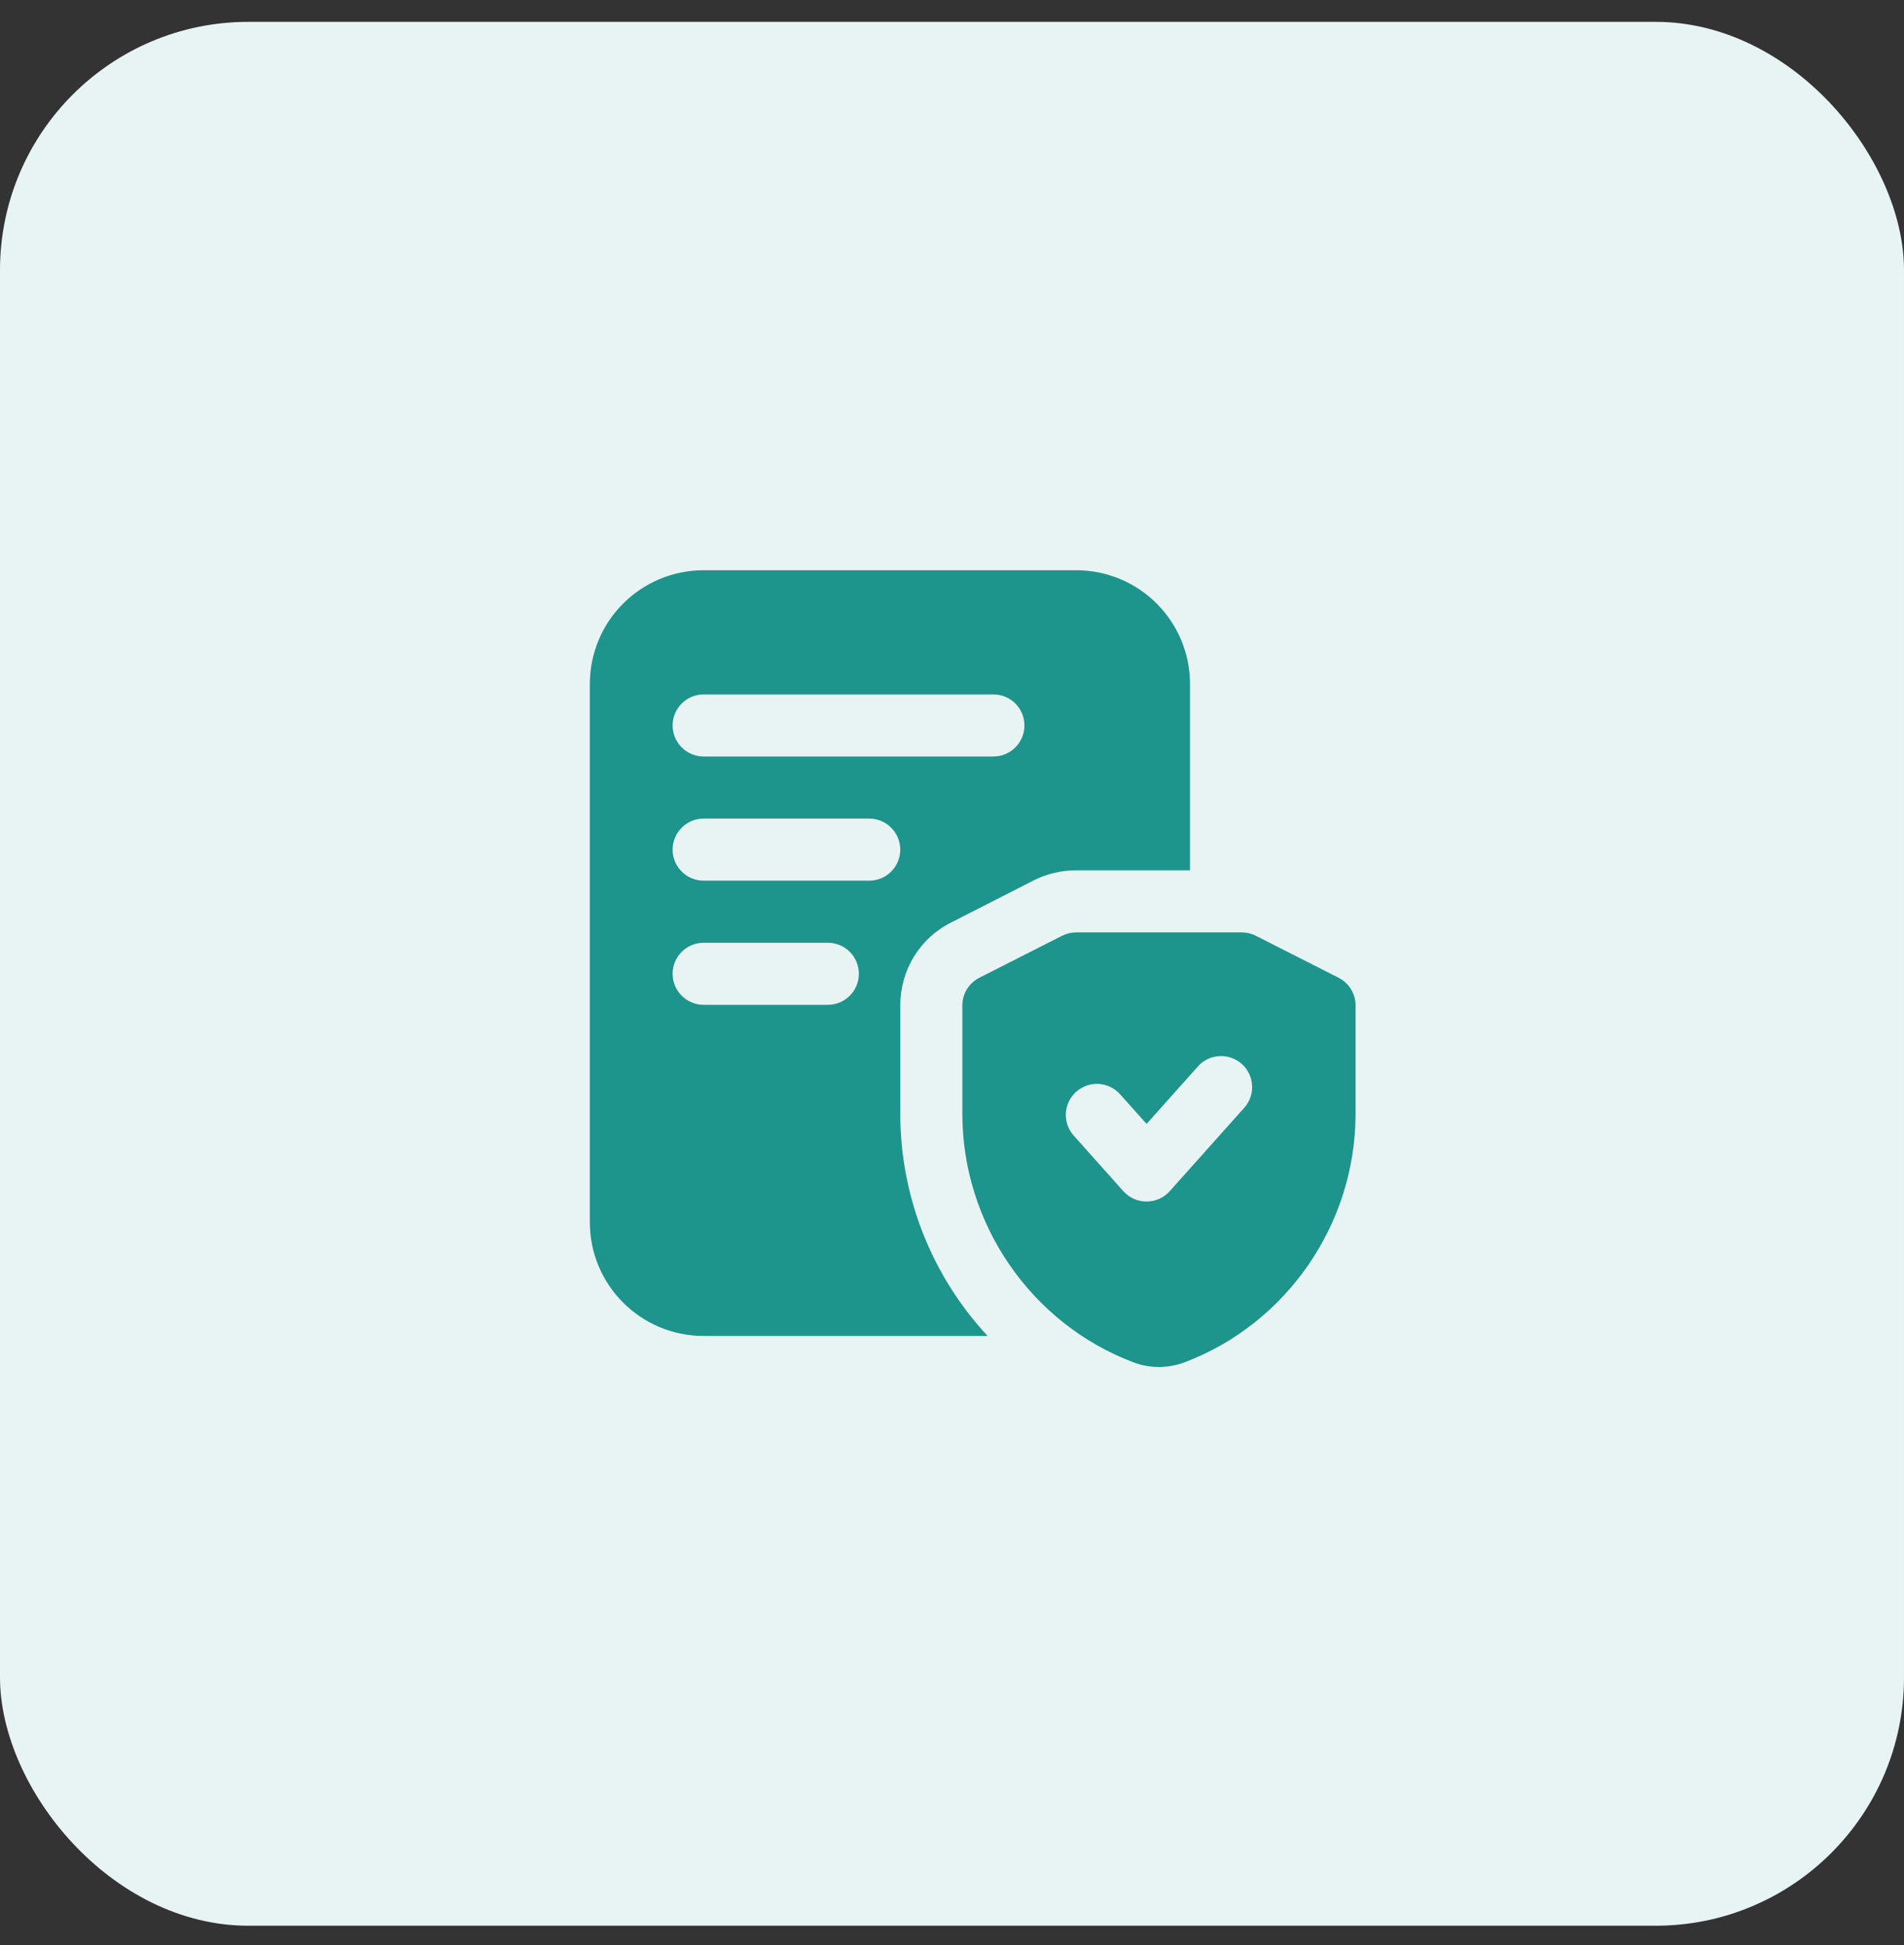
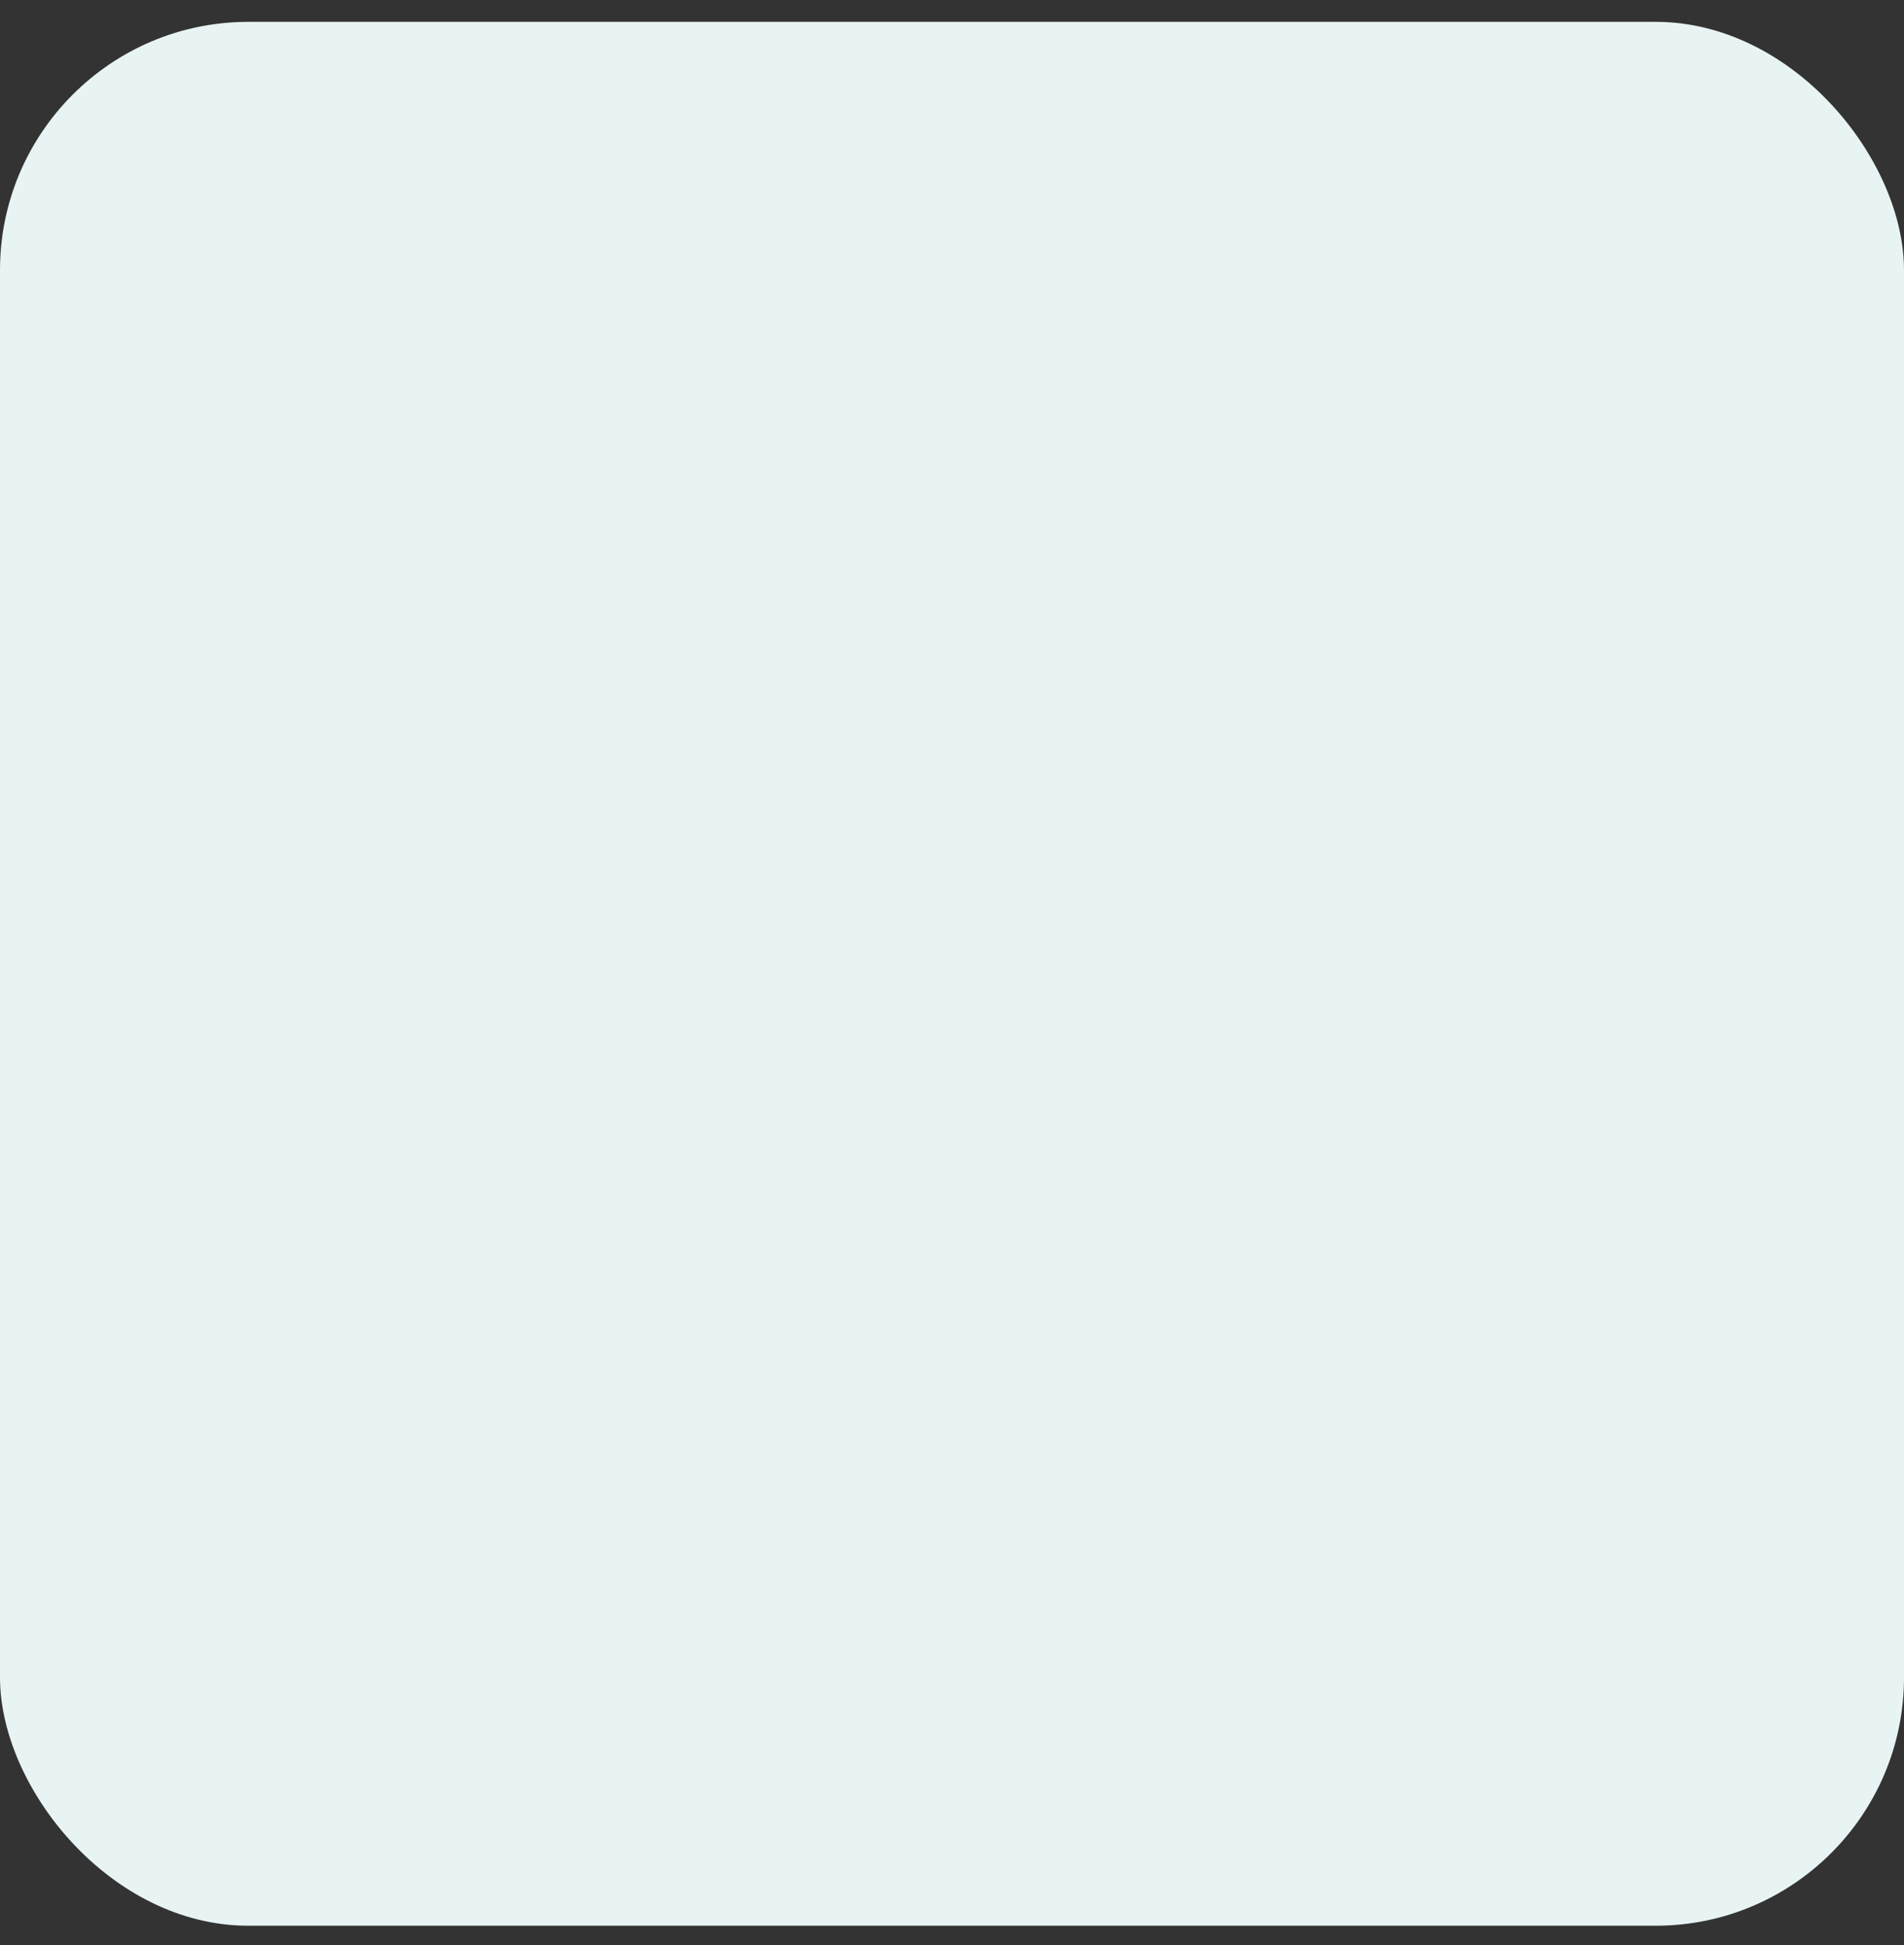
<svg xmlns="http://www.w3.org/2000/svg" width="46" height="47" viewBox="0 0 46 47" fill="none">
  <rect x="0" y="0" width="46" height="47" fill="#333333" stroke="none" />
  <rect y="0.528" width="46" height="46" rx="6" fill="#E8F4F3" />
-   <path d="M21.75 24.298C21.75 23.438 22.22 22.668 22.98 22.288L24.98 21.268C25.3 21.108 25.65 21.028 26 21.028H28.75V16.528C28.75 15.008 27.52 13.778 26 13.778H17C15.48 13.778 14.25 15.008 14.25 16.528V29.528C14.25 31.048 15.48 32.278 17 32.278H23.86C22.53 30.848 21.75 28.938 21.75 26.908V24.298ZM17 16.778H24C24.414 16.778 24.75 17.114 24.75 17.528C24.75 17.942 24.414 18.278 24 18.278H17C16.586 18.278 16.25 17.942 16.25 17.528C16.25 17.114 16.586 16.778 17 16.778ZM20 24.278H17C16.586 24.278 16.25 23.942 16.25 23.528C16.25 23.114 16.586 22.778 17 22.778H20C20.414 22.778 20.75 23.114 20.75 23.528C20.75 23.942 20.414 24.278 20 24.278ZM21 21.278H17C16.586 21.278 16.25 20.942 16.25 20.528C16.25 20.114 16.586 19.778 17 19.778H21C21.414 19.778 21.75 20.114 21.75 20.528C21.75 20.942 21.414 21.278 21 21.278ZM32.34 23.624L30.34 22.609C30.235 22.556 30.118 22.528 30 22.528H26C25.882 22.528 25.766 22.556 25.66 22.609L23.66 23.624C23.408 23.752 23.25 24.011 23.25 24.293V26.911C23.25 29.568 24.91 31.981 27.384 32.916C27.582 32.991 27.79 33.028 27.999 33.028C28.208 33.028 28.418 32.99 28.619 32.915C31.09 31.981 32.75 29.568 32.75 26.911V24.293C32.75 24.011 32.592 23.752 32.34 23.624ZM30.06 26.766L28.26 28.781C28.117 28.94 27.914 29.031 27.7 29.031C27.486 29.031 27.283 28.94 27.14 28.781L25.94 27.437C25.665 27.128 25.691 26.654 26 26.378C26.31 26.103 26.782 26.128 27.06 26.438L27.701 27.155L28.941 25.766C29.216 25.457 29.69 25.431 30.001 25.706C30.31 25.982 30.336 26.456 30.061 26.765L30.06 26.766Z" fill="#1D948C" />
</svg>